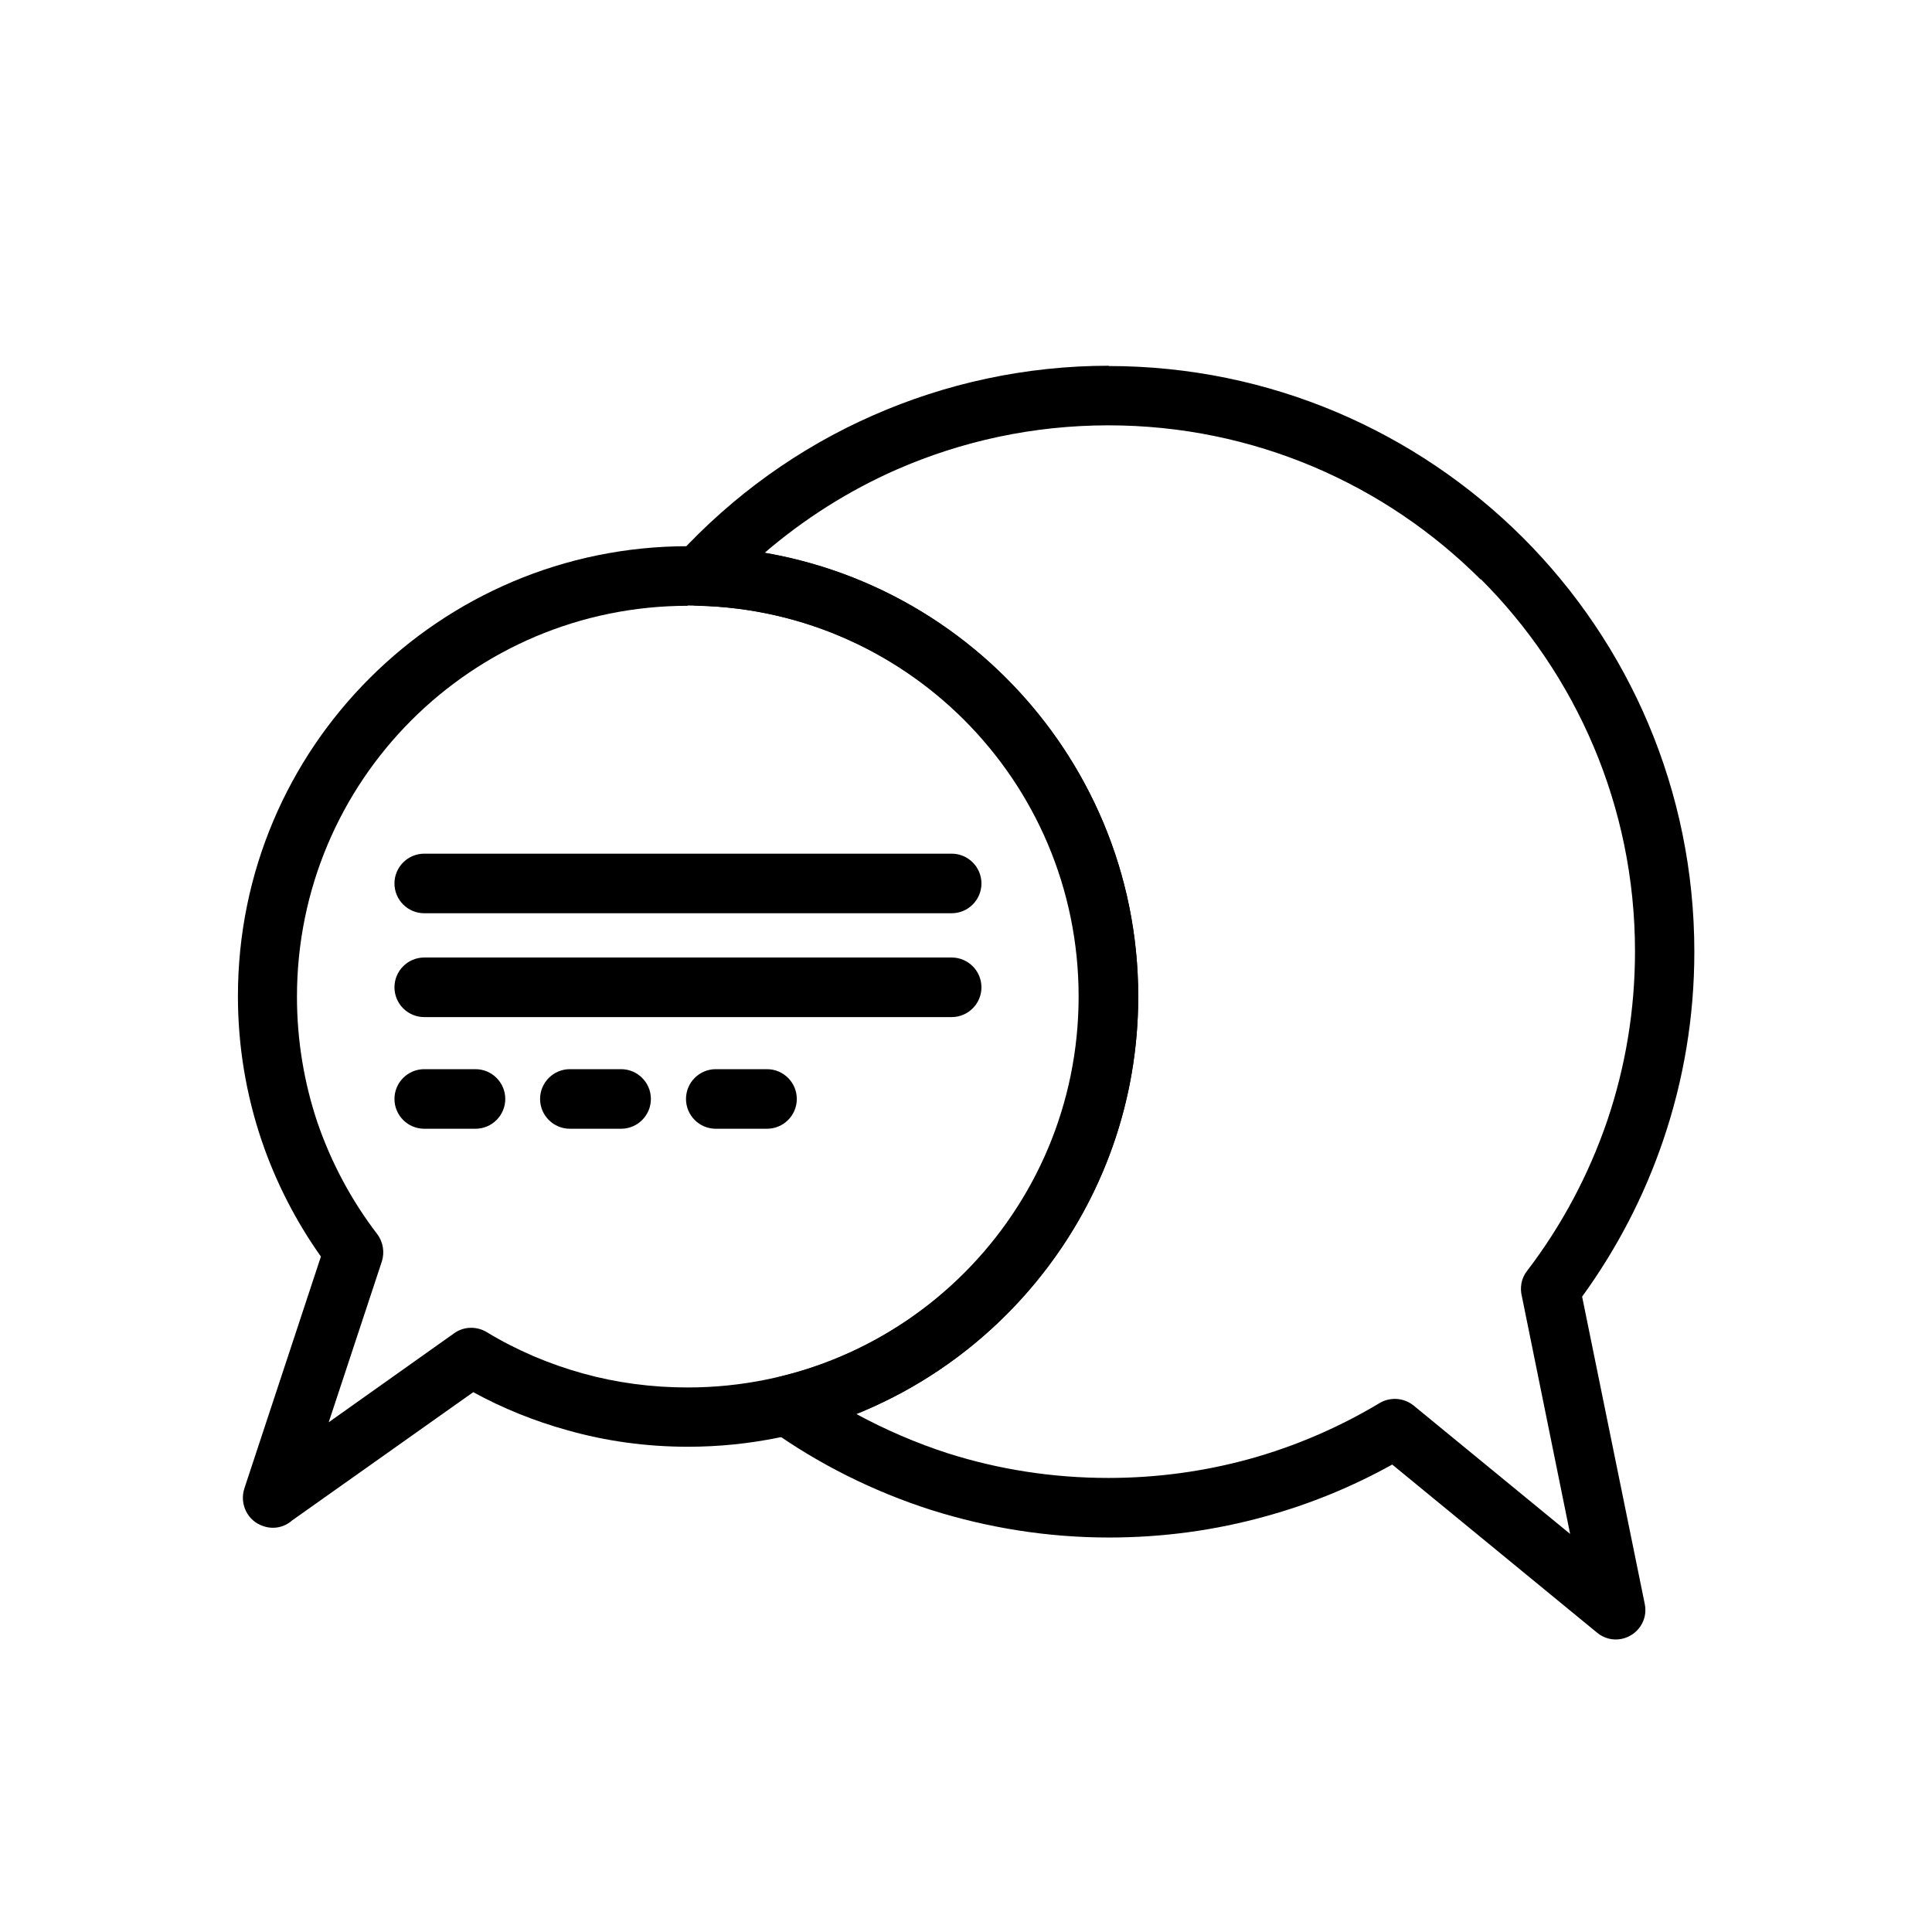
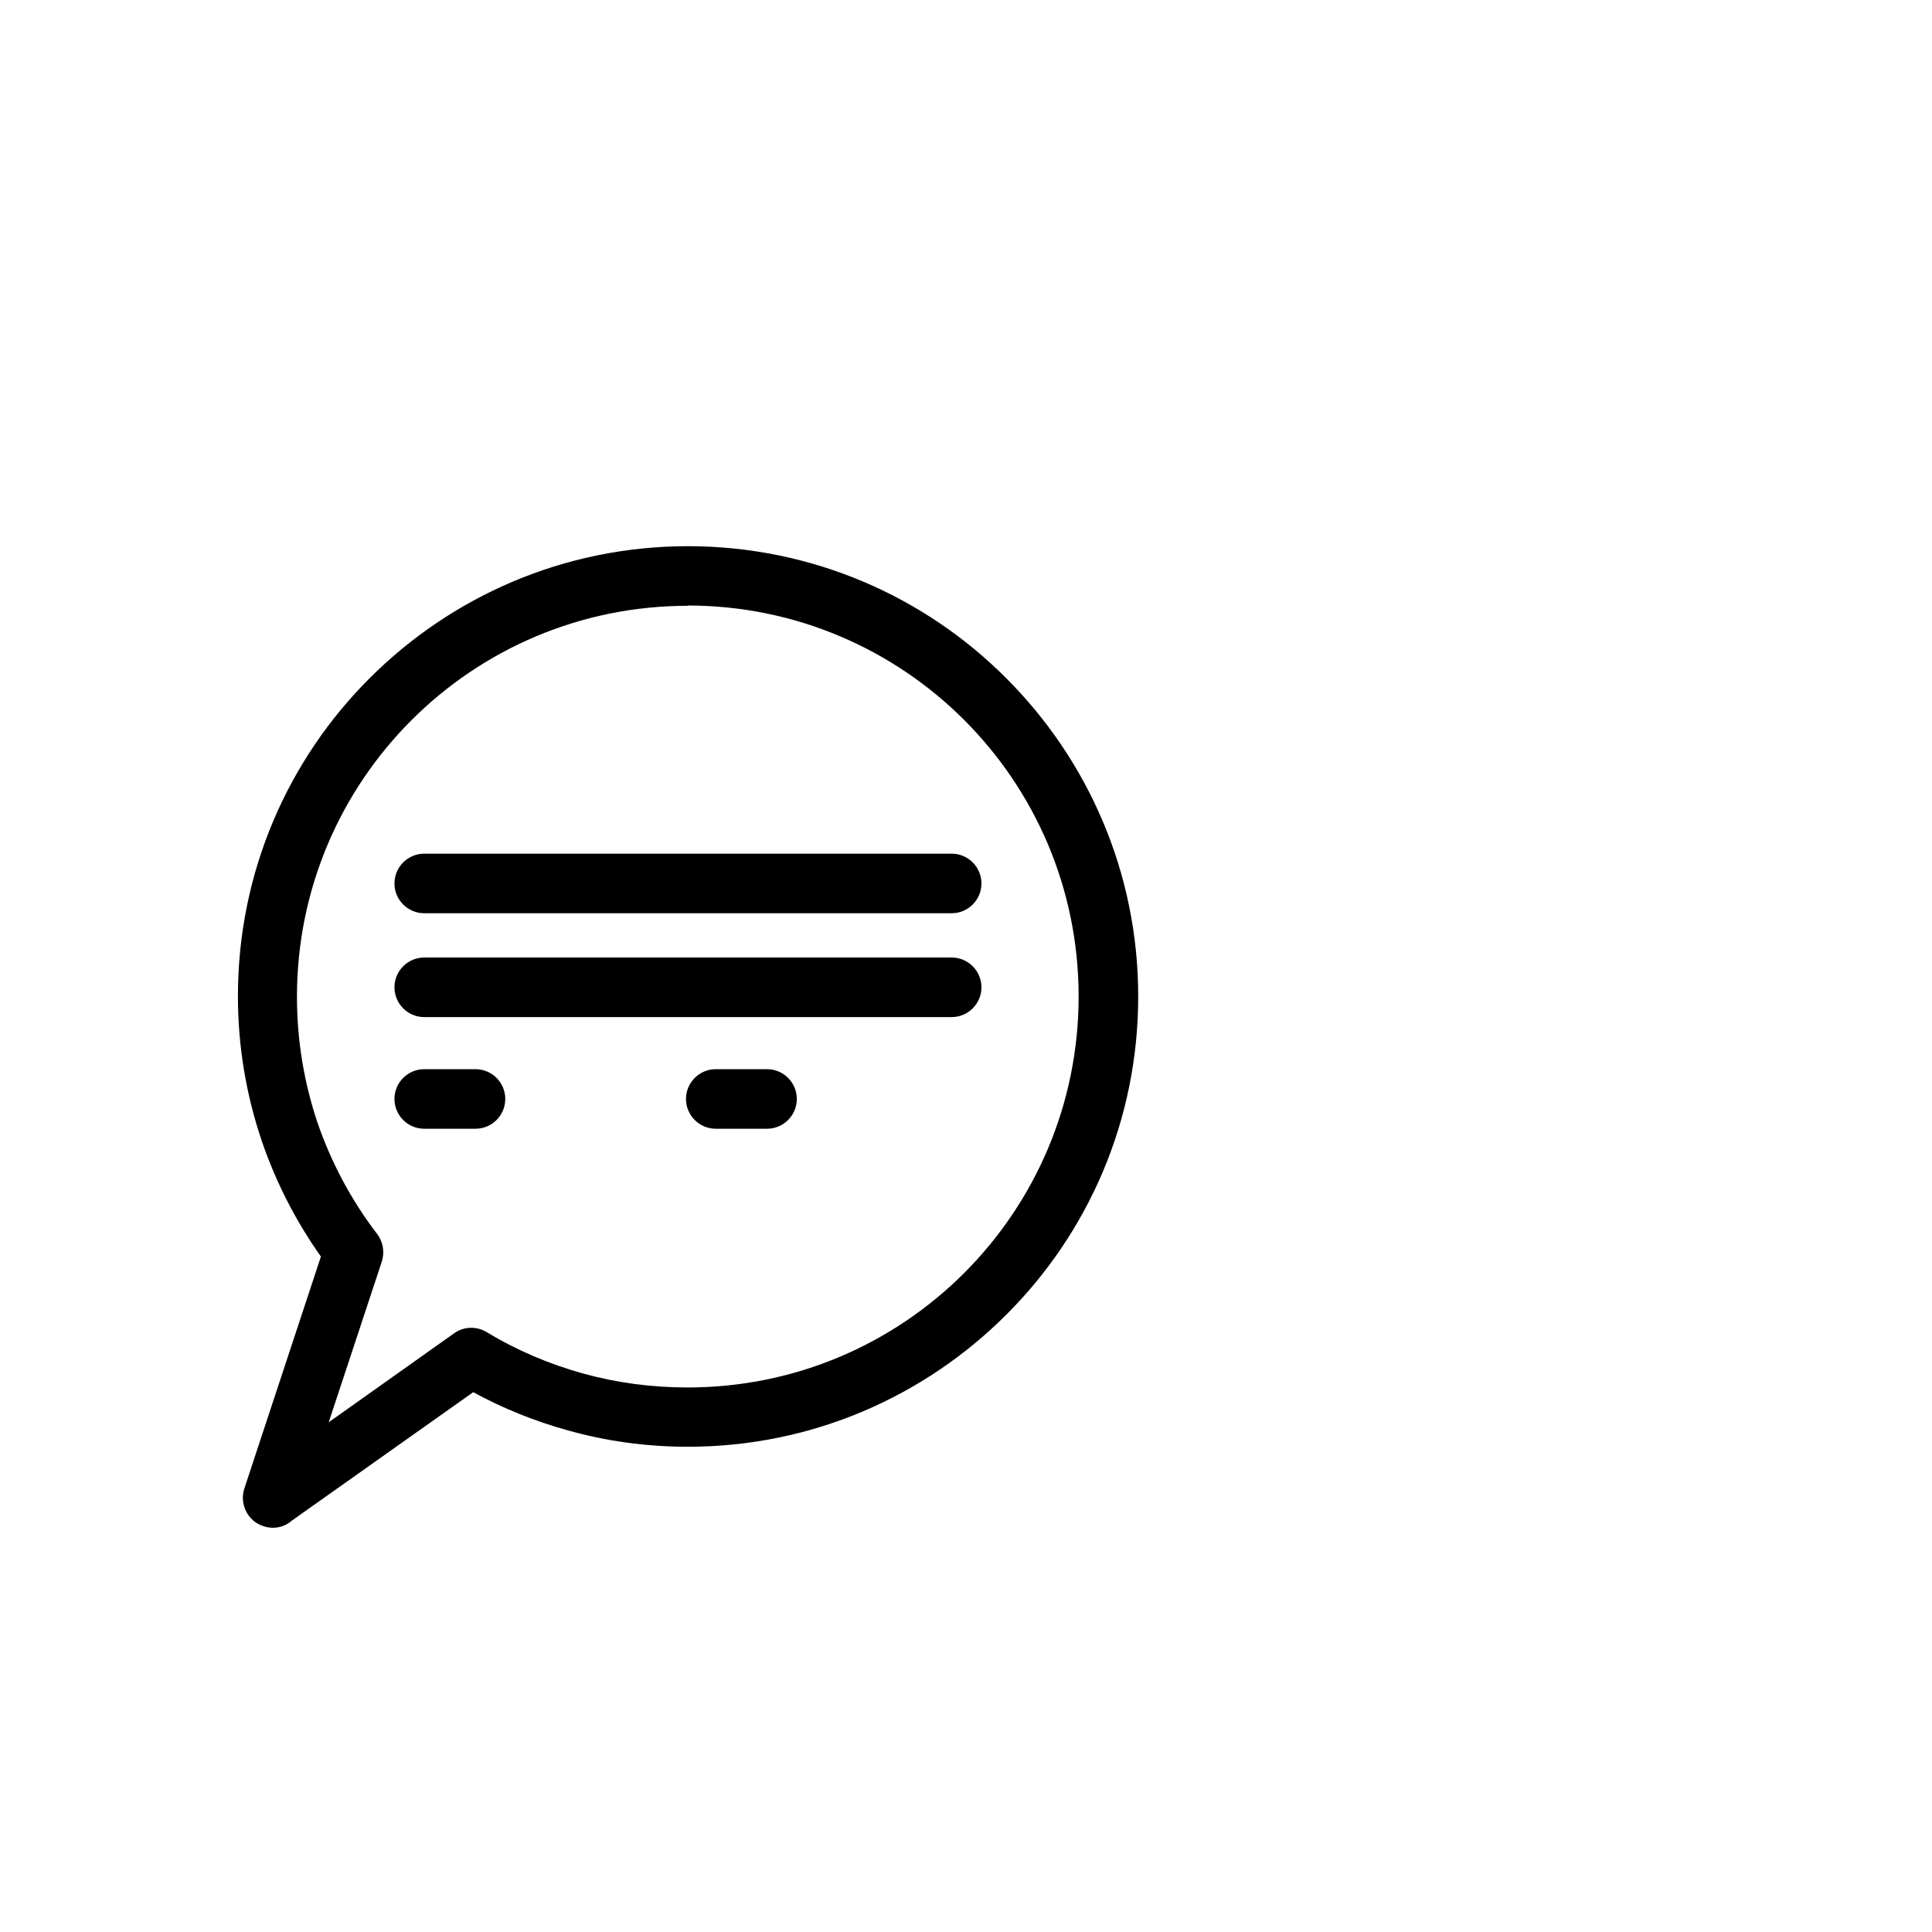
<svg xmlns="http://www.w3.org/2000/svg" fill="#000000" width="800px" height="800px" version="1.1" viewBox="144 144 512 512">
  <g>
-     <path d="m437.75 241c42.875 0 81.691 17.414 109.81 45.457 28.117 28.117 45.457 66.934 45.457 109.81 0 17.344-2.879 34.094-8.191 49.738-5.094 15.055-12.398 29.004-21.547 41.621l16.605 81.473c0.887 4.281-1.918 8.34-6.125 9.223-2.434 0.516-4.797-0.223-6.492-1.625l-54.312-44.574c-10.48 5.828-21.77 10.48-33.578 13.727-13.285 3.691-27.156 5.609-41.473 5.609-16.383 0-32.176-2.582-47.156-7.305-15.422-4.945-29.812-12.176-42.656-21.328-3.543-2.508-4.356-7.379-1.844-10.922 1.254-1.699 3.027-2.805 4.945-3.172 22.805-5.609 42.656-18.746 56.75-36.676 13.875-17.637 22.141-39.852 22.141-63.98 0-28.191-11.219-53.723-29.445-72.32-18.227-18.746-43.539-30.551-71.582-31.215-4.356-0.074-7.75-3.691-7.676-8.043 0.074-2.141 0.961-3.984 2.289-5.387 14.465-15.719 32.027-28.41 51.73-37.047 19.113-8.414 40.293-13.137 62.504-13.137zm98.668 56.602c-25.238-25.238-60.145-40.883-98.668-40.883-20 0-38.965 4.207-56.16 11.734-12.766 5.609-24.574 13.137-34.98 22.066 25.312 4.356 47.895 16.68 65.09 34.242 20.957 21.477 33.945 50.918 33.945 83.316 0 27.82-9.52 53.43-25.535 73.723-12.766 16.234-29.668 29.074-49.223 36.898 7.75 4.207 15.941 7.75 24.426 10.48 13.285 4.207 27.527 6.492 42.434 6.492 12.988 0 25.535-1.77 37.34-5.019 12.25-3.394 23.836-8.414 34.535-14.832 2.731-1.625 6.348-1.477 9.004 0.664l41.473 34.02-12.766-62.875c-0.59-2.289-0.223-4.797 1.328-6.789 9.152-11.953 16.383-25.461 21.328-39.996 4.723-14.02 7.305-29.004 7.305-44.723 0-38.523-15.645-73.426-40.883-98.668z" />
    <path d="m326.31 304.54c-28.633 0-54.535 11.586-73.281 30.332s-30.332 44.648-30.332 73.281c0 11.66 1.918 22.805 5.387 33.207 3.691 10.773 9.078 20.812 15.867 29.668 1.625 2.141 1.992 4.871 1.254 7.231l-14.094 42.656 33.281-23.613c2.582-1.844 5.977-1.844 8.559-0.297 7.894 4.797 16.531 8.488 25.609 10.996 8.781 2.434 18.082 3.691 27.672 3.691 28.633 0 54.535-11.586 73.281-30.332 18.746-18.746 30.332-44.648 30.332-73.281 0-28.633-11.586-54.535-30.332-73.281-18.746-18.746-44.648-30.332-73.281-30.332zm-84.348 19.188c21.621-21.621 51.438-34.98 84.348-34.98 32.914 0 62.801 13.355 84.348 34.98 21.621 21.621 34.98 51.438 34.98 84.348 0 32.988-13.355 62.801-34.98 84.348-21.621 21.621-51.438 34.98-84.348 34.98-10.996 0-21.695-1.477-31.879-4.356-8.781-2.434-17.195-5.828-25.016-10.109l-48.043 34.02c-1.992 1.77-4.871 2.434-7.602 1.477-4.133-1.328-6.348-5.828-5.019-9.961l20.293-61.473c-6.641-9.371-11.953-19.703-15.719-30.773-4.059-12.027-6.273-24.871-6.273-38.227 0-32.988 13.355-62.801 34.98-84.348z" />
    <path d="m256.43 443.13c-4.356 0-7.894-3.543-7.894-7.894 0-4.356 3.543-7.894 7.894-7.894h13.578c4.356 0 7.894 3.543 7.894 7.894 0 4.356-3.543 7.894-7.894 7.894z" />
-     <path d="m295.02 443.13c-4.356 0-7.894-3.543-7.894-7.894 0-4.356 3.543-7.894 7.894-7.894h13.578c4.356 0 7.894 3.543 7.894 7.894 0 4.356-3.543 7.894-7.894 7.894z" />
    <path d="m333.69 443.13c-4.356 0-7.894-3.543-7.894-7.894 0-4.356 3.543-7.894 7.894-7.894h13.578c4.356 0 7.894 3.543 7.894 7.894 0 4.356-3.543 7.894-7.894 7.894z" />
    <path d="m256.43 413.54c-4.356 0-7.894-3.543-7.894-7.894 0-4.356 3.543-7.894 7.894-7.894h139.77c4.356 0 7.894 3.543 7.894 7.894 0 4.356-3.543 7.894-7.894 7.894z" />
    <path d="m256.43 386.02c-4.356 0-7.894-3.543-7.894-7.894 0-4.356 3.543-7.894 7.894-7.894h139.77c4.356 0 7.894 3.543 7.894 7.894 0 4.356-3.543 7.894-7.894 7.894z" />
  </g>
</svg>